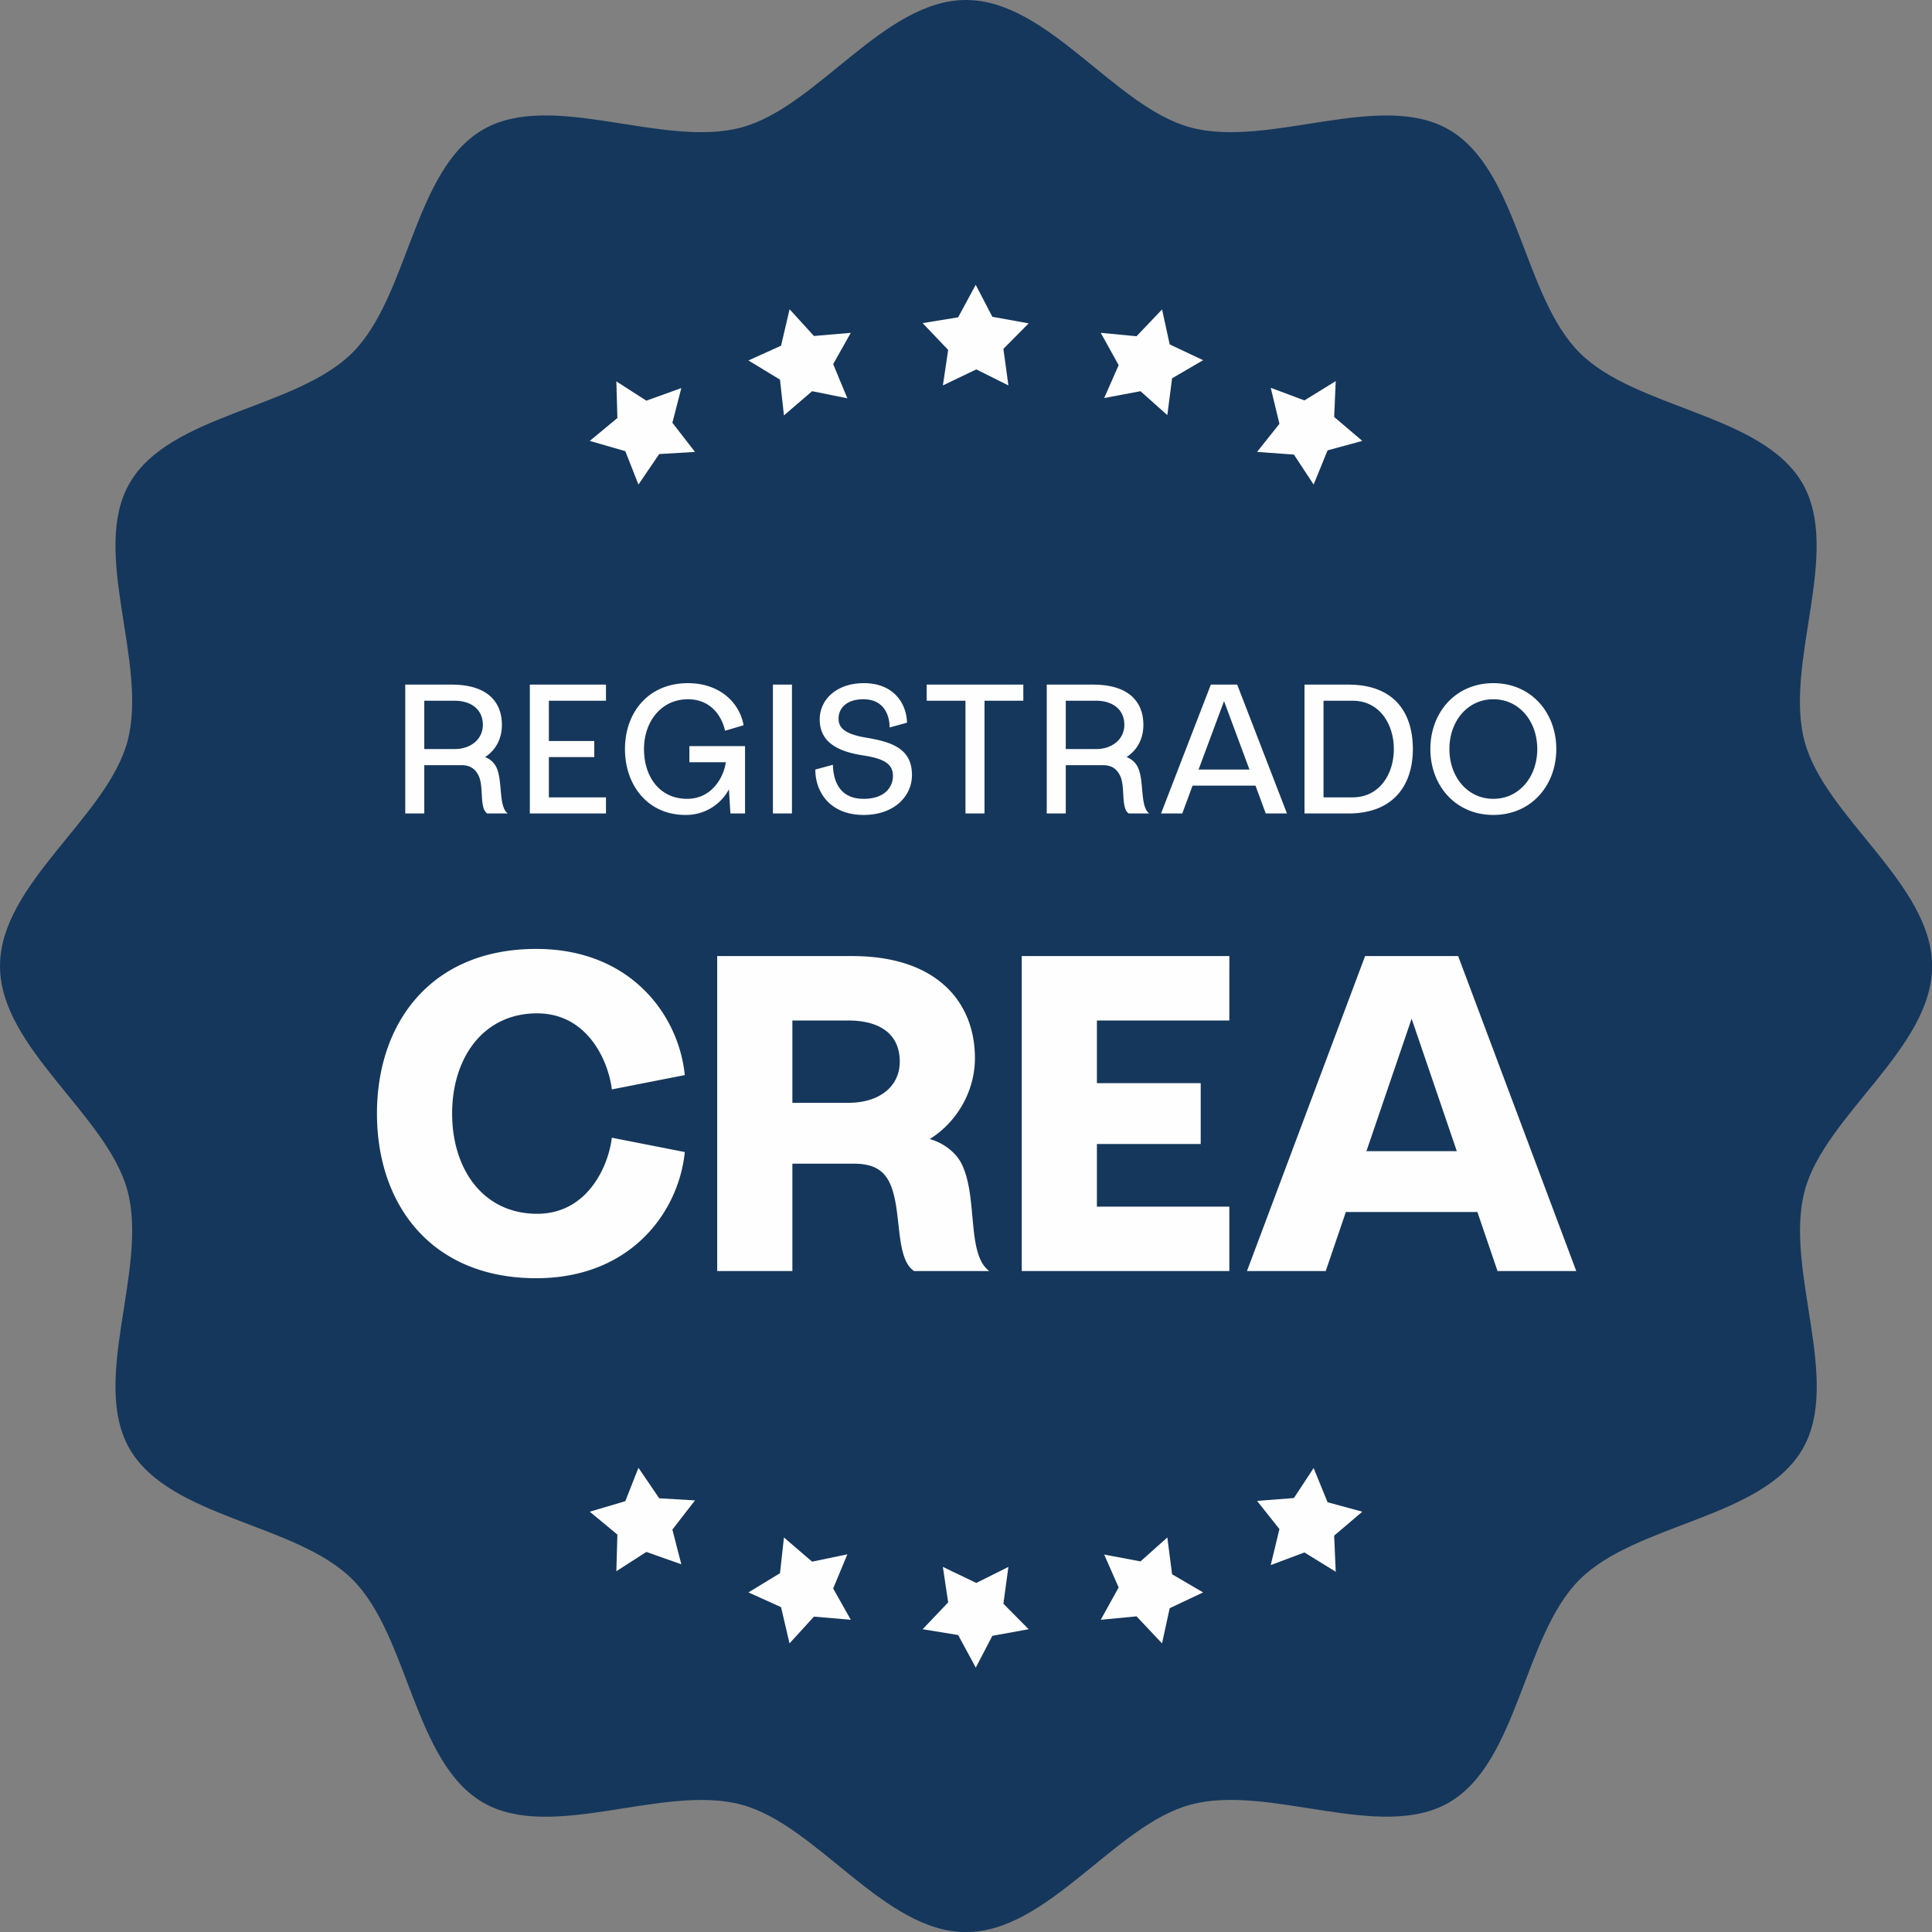
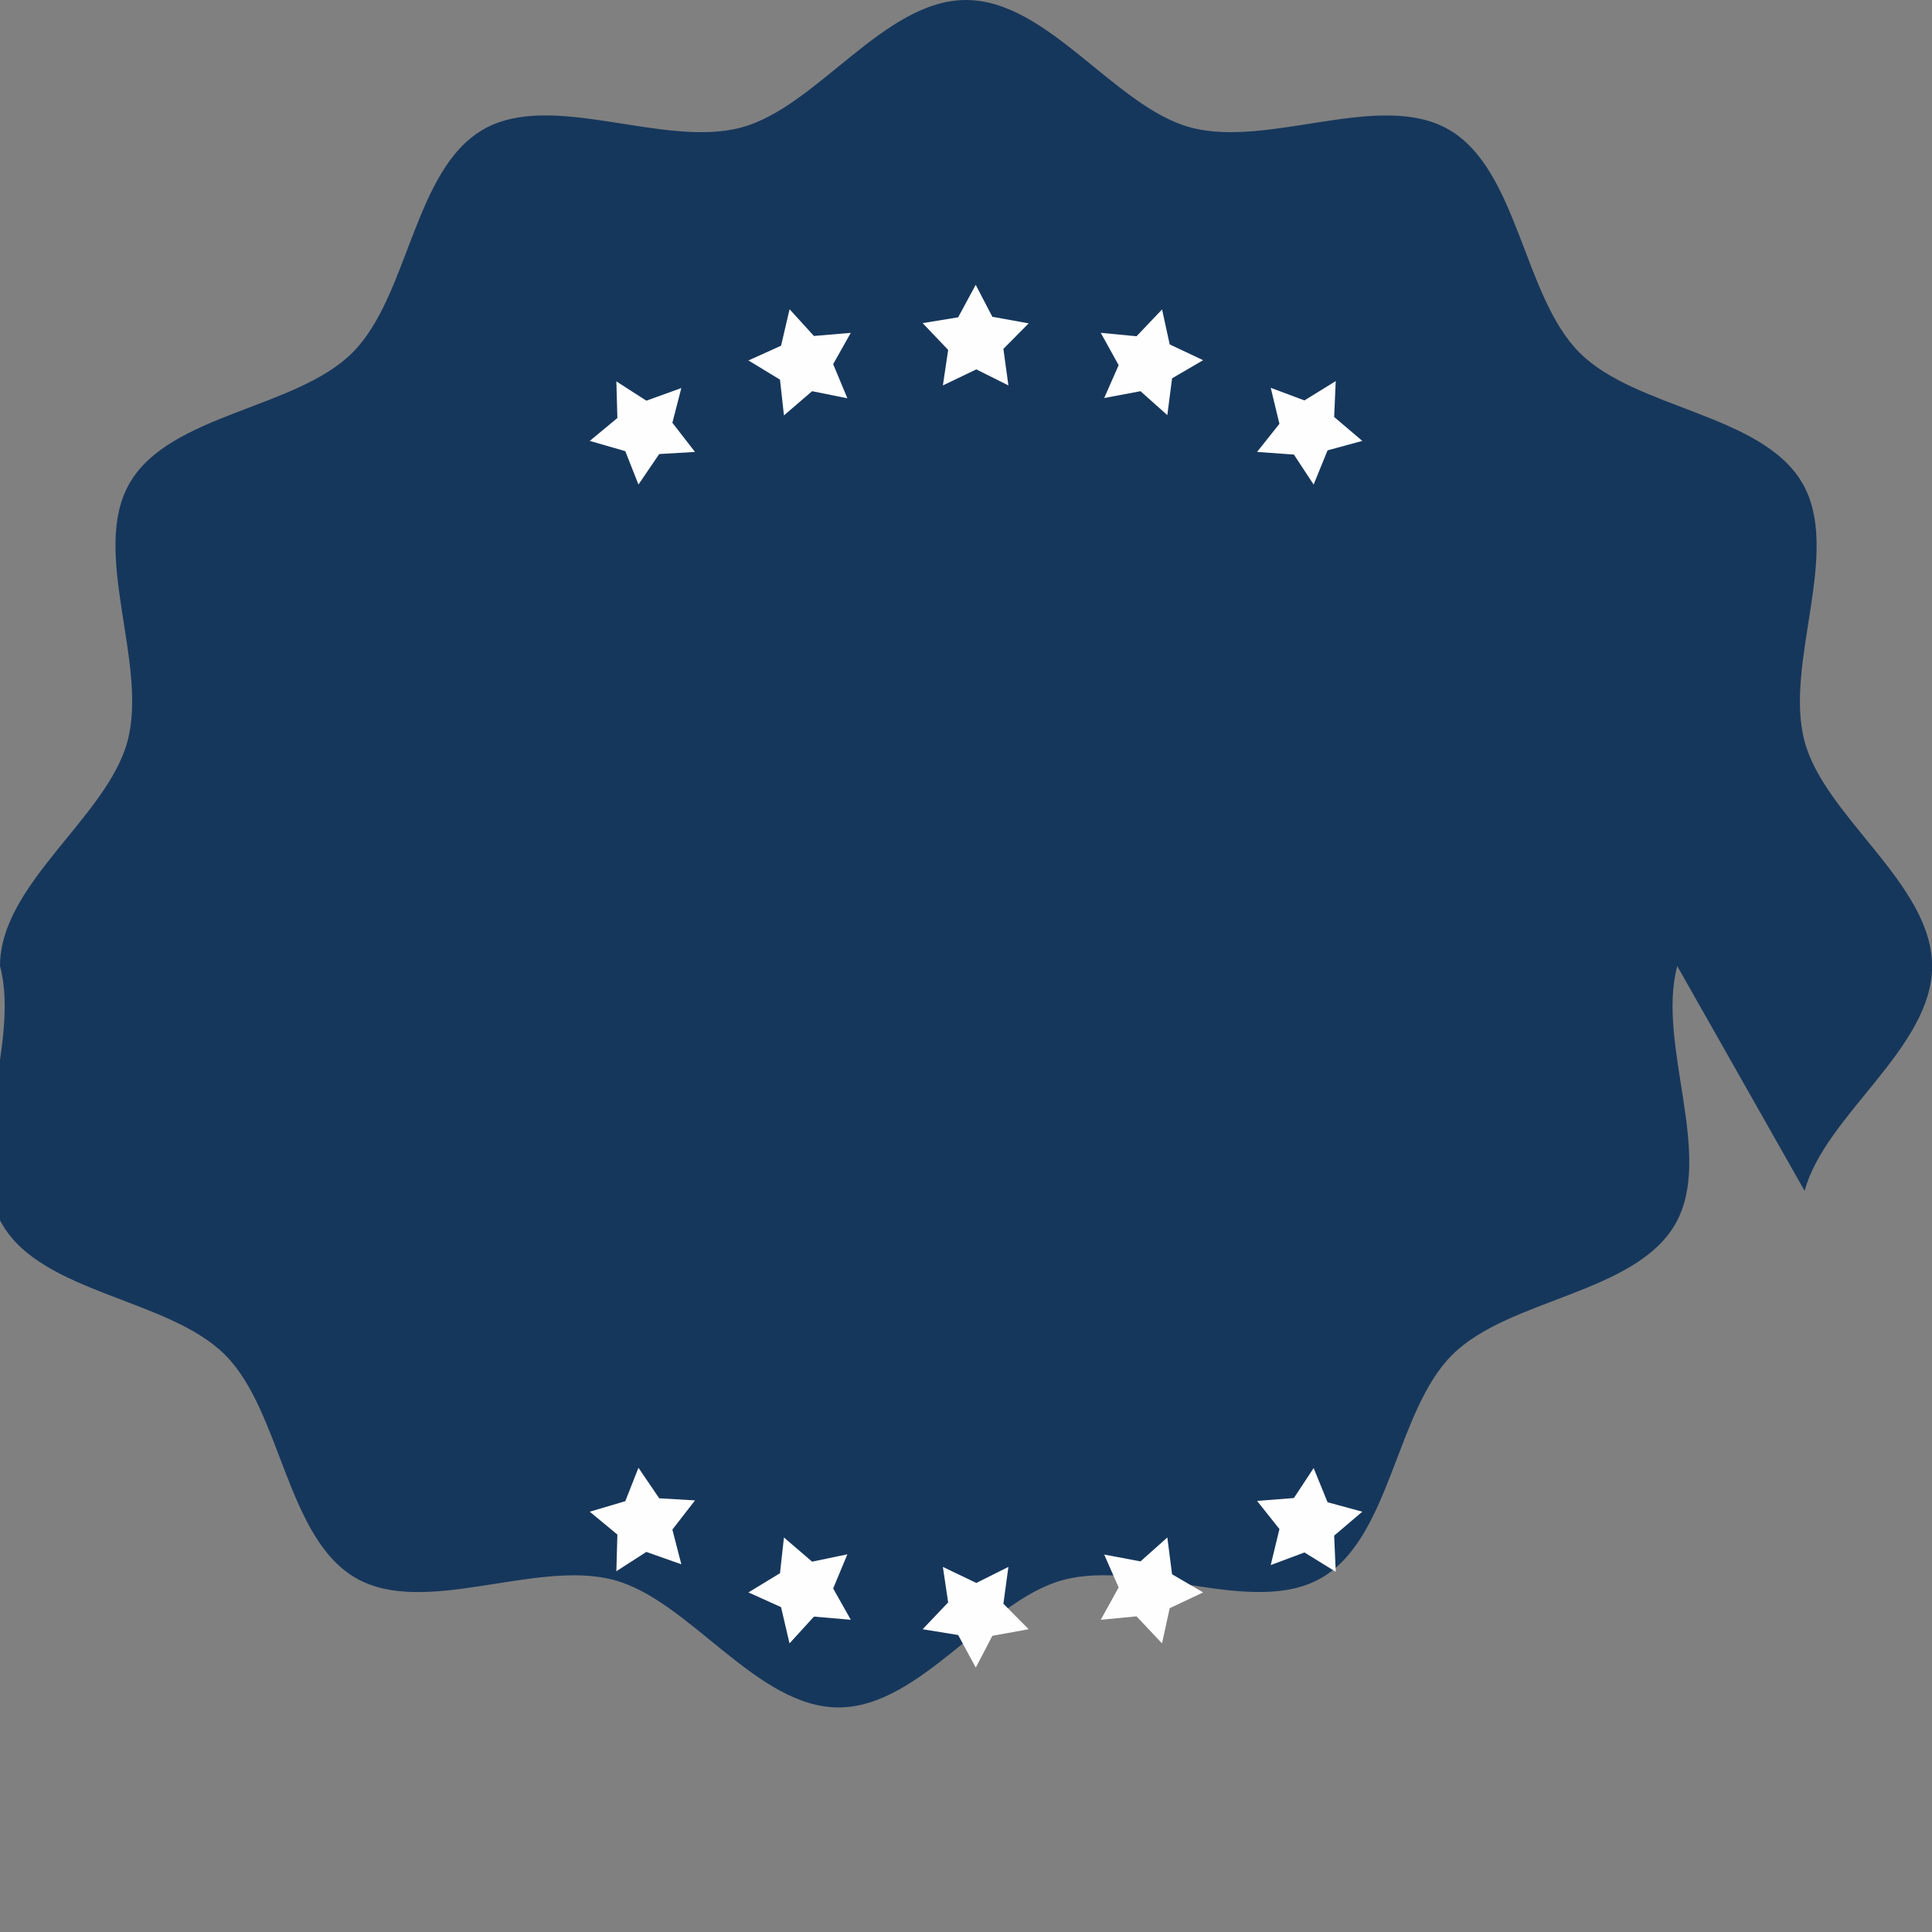
<svg xmlns="http://www.w3.org/2000/svg" width="95" height="95" fill="none" viewBox="0 0 95 95">
  <rect x="0" y="0" width="95" height="95" fill="#808080" stroke="none" />
-   <path fill="#16375c" d="M88.737 58.558c.998-3.725 6.268-7.01 6.268-11.048 0-4.037-5.27-7.322-6.268-11.047-1.034-3.848 1.847-9.328-.108-12.7-1.98-3.418-8.187-3.643-10.96-6.422-2.778-2.778-3.004-8.98-6.422-10.965-3.372-1.955-8.852.926-12.7-.108C54.822 5.27 51.537 0 47.5 0s-7.322 5.27-11.047 6.268c-3.848 1.034-9.328-1.847-12.7.103-3.419 1.98-3.644 8.186-6.417 10.965s-8.98 2.999-10.96 6.417c-1.955 3.372.926 8.852-.108 12.7C5.27 40.178 0 43.463 0 47.5s5.27 7.322 6.268 11.047c1.034 3.848-1.847 9.328.108 12.7 1.98 3.418 8.187 3.644 10.96 6.422 2.773 2.779 2.999 8.98 6.417 10.966 3.372 1.954 8.852-.927 12.7.102 3.725.998 7.01 6.268 11.047 6.268s7.322-5.27 11.047-6.268c3.848-1.034 9.328 1.847 12.7-.102 3.418-1.98 3.644-8.187 6.422-10.96 2.779-2.78 8.98-3 10.966-6.422 1.954-3.373-.927-8.853.107-12.7z" />
+   <path fill="#16375c" d="M88.737 58.558c.998-3.725 6.268-7.01 6.268-11.048 0-4.037-5.27-7.322-6.268-11.047-1.034-3.848 1.847-9.328-.108-12.7-1.98-3.418-8.187-3.643-10.96-6.422-2.778-2.778-3.004-8.98-6.422-10.965-3.372-1.955-8.852.926-12.7-.108C54.822 5.27 51.537 0 47.5 0s-7.322 5.27-11.047 6.268c-3.848 1.034-9.328-1.847-12.7.103-3.419 1.98-3.644 8.186-6.417 10.965s-8.98 2.999-10.96 6.417c-1.955 3.372.926 8.852-.108 12.7C5.27 40.178 0 43.463 0 47.5c1.034 3.848-1.847 9.328.108 12.7 1.98 3.418 8.187 3.644 10.96 6.422 2.773 2.779 2.999 8.98 6.417 10.966 3.372 1.954 8.852-.927 12.7.102 3.725.998 7.01 6.268 11.047 6.268s7.322-5.27 11.047-6.268c3.848-1.034 9.328 1.847 12.7-.102 3.418-1.98 3.644-8.187 6.422-10.96 2.779-2.78 8.98-3 10.966-6.422 1.954-3.373-.927-8.853.107-12.7z" />
  <path fill="#fefefe" fill-rule="evenodd" d="m30.294 18.745 1.488.957 1.72-.62-.44 1.706 1.113 1.435-1.76.103-1.021 1.5-.647-1.642L29 21.68l1.358-1.125-.051-1.823zm35.386 0-.077 1.758 1.384 1.177-1.708.465-.685 1.681-.97-1.474-1.812-.13 1.1-1.383-.428-1.77 1.657.62 1.552-.957zm-8.539-3.53.375 1.72 1.643.776-1.526.892-.233 1.81-1.32-1.177-1.785.336.711-1.616-.88-1.59 1.76.168zm-9.16-1.202.815 1.564 1.785.324-1.242 1.254.246 1.797-1.578-.789-1.644.789.26-1.746-1.256-1.318 1.747-.285L47.98 14zm-9.148 1.202 1.19 1.306 1.812-.155-.867 1.539.699 1.68-1.734-.349-1.385 1.19-.194-1.759-1.552-.943L38.406 17l.414-1.772zm-8.539 62.053 1.488-.957 1.72.608-.44-1.707 1.113-1.435-1.76-.103-1.021-1.5-.647 1.642-1.747.517 1.358 1.125-.051 1.823zm35.386 0-.077-1.758 1.384-1.177-1.708-.465-.685-1.681-.97 1.474-1.812.142 1.1 1.383-.428 1.772 1.657-.621 1.552.957zm-8.539 3.53.375-1.72 1.643-.776-1.526-.892-.233-1.81-1.32 1.177-1.785-.337.711 1.617-.88 1.59 1.76-.168 1.255 1.332zM47.981 82l.815-1.564 1.785-.324-1.242-1.254.246-1.81-1.578.789-1.644-.789.26 1.745-1.256 1.32 1.747.284zm-9.148-1.203 1.19-1.305 1.812.155-.867-1.539.699-1.68-1.734.362-1.385-1.19-.194 1.758-1.552.944 1.604.724.414 1.772z" clip-rule="evenodd" />
-   <path fill="#fefefe" d="M19.927 40v-6.336h2.286c1.746 0 2.466.846 2.466 1.98 0 .684-.297 1.233-.828 1.584a1 1 0 0 1 .567.522c.306.684.09 1.908.549 2.25h-1.008c-.405-.27-.153-1.332-.432-1.872-.135-.261-.342-.504-.846-.504h-1.818V40zm.936-3.168h1.485c.837 0 1.395-.513 1.395-1.188 0-.747-.558-1.188-1.395-1.188h-1.485zm8.934-2.376h-2.808v1.98h2.232v.792h-2.232v1.98h2.808V40h-3.744v-6.336h3.744zm.934 2.376c0-1.791 1.143-3.24 3.096-3.24 1.584 0 2.547.981 2.736 2.07l-.91.27c-.188-.819-.773-1.548-1.826-1.548-1.305 0-2.16 1.089-2.16 2.448s.765 2.448 2.124 2.448c1.188 0 1.79-1.026 1.899-1.8h-1.791v-.792h2.736V40h-.72l-.072-1.188a2.39 2.39 0 0 1-2.142 1.26c-1.836 0-2.97-1.449-2.97-3.24M38.942 40h-.936v-6.336h.936zm3.606-3.735c1.251.207 2.295.513 2.295 1.845 0 1.026-.855 1.962-2.376 1.962-1.647 0-2.376-1.116-2.376-2.232l.864-.234c.018.666.243 1.674 1.512 1.674 1.098 0 1.44-.639 1.44-1.116 0-.558-.351-.846-1.449-1.017-1.332-.198-2.151-.693-2.151-1.773 0-.99.846-1.782 2.169-1.782 1.449 0 2.097.972 2.124 1.944l-.855.234c0-.558-.252-1.386-1.287-1.386-.918 0-1.224.522-1.224.936 0 .387.171.747 1.314.945m3.019-2.601h4.752v.792H48.41V40h-.936v-5.544h-1.908zM51.47 40v-6.336h2.286c1.746 0 2.466.846 2.466 1.98 0 .684-.297 1.233-.828 1.584a1 1 0 0 1 .567.522c.306.684.09 1.908.549 2.25h-1.008c-.405-.27-.153-1.332-.432-1.872-.135-.261-.342-.504-.846-.504h-1.818V40zm.936-3.168h1.485c.837 0 1.395-.513 1.395-1.188 0-.747-.558-1.188-1.395-1.188h-1.485zM62.239 40l-.504-1.368H58.64L58.135 40h-1.044l2.448-6.336h1.296L63.283 40zm-3.303-2.16h2.502l-1.25-3.366zm7.36-4.176c2.367 0 3.177 1.494 3.177 3.168S68.609 40 66.296 40h-2.151v-6.336zm.207 5.544c1.35 0 2.034-1.17 2.034-2.376s-.684-2.376-2.034-2.376H65.08v4.752zm6.927-5.616c1.863 0 3.096 1.449 3.096 3.24s-1.233 3.24-3.096 3.24-3.096-1.449-3.096-3.24 1.233-3.24 3.096-3.24m0 5.688c1.278 0 2.16-1.089 2.16-2.448s-.882-2.448-2.16-2.448-2.16 1.089-2.16 2.448.882 2.448 2.16 2.448M18.536 54.756c0-4.466 2.662-8.096 7.831-8.096 4.686 0 7.018 3.3 7.305 6.204l-3.586.704c-.176-1.43-1.21-3.74-3.674-3.74-2.662 0-4.18 2.2-4.18 4.928s1.518 4.928 4.18 4.928c2.464 0 3.498-2.31 3.674-3.74l3.586.704c-.286 2.904-2.618 6.204-7.304 6.204-5.17 0-7.832-3.63-7.832-8.096m16.73 7.744V47.012h6.645c4.18 0 6.028 2.288 6.028 5.016 0 1.628-.88 3.146-2.222 3.982.792.22 1.364.77 1.584 1.254.792 1.65.22 4.4 1.342 5.236h-3.696c-.99-.66-.55-3.146-1.254-4.444-.352-.638-.924-.836-1.738-.836h-2.992v5.28zm3.697-8.272h2.75c1.518 0 2.53-.792 2.53-2.024 0-1.386-1.012-2.024-2.53-2.024h-2.75zm21.486-4.048h-6.512v3.08h5.104v2.992h-5.104v3.08h6.512V62.5H50.241V47.012H60.45zM73.636 62.5l-.99-2.904h-6.468l-.99 2.904h-3.872l5.808-15.488H71.7L77.508 62.5zm-6.446-5.896h4.444l-2.222-6.512z" />
</svg>